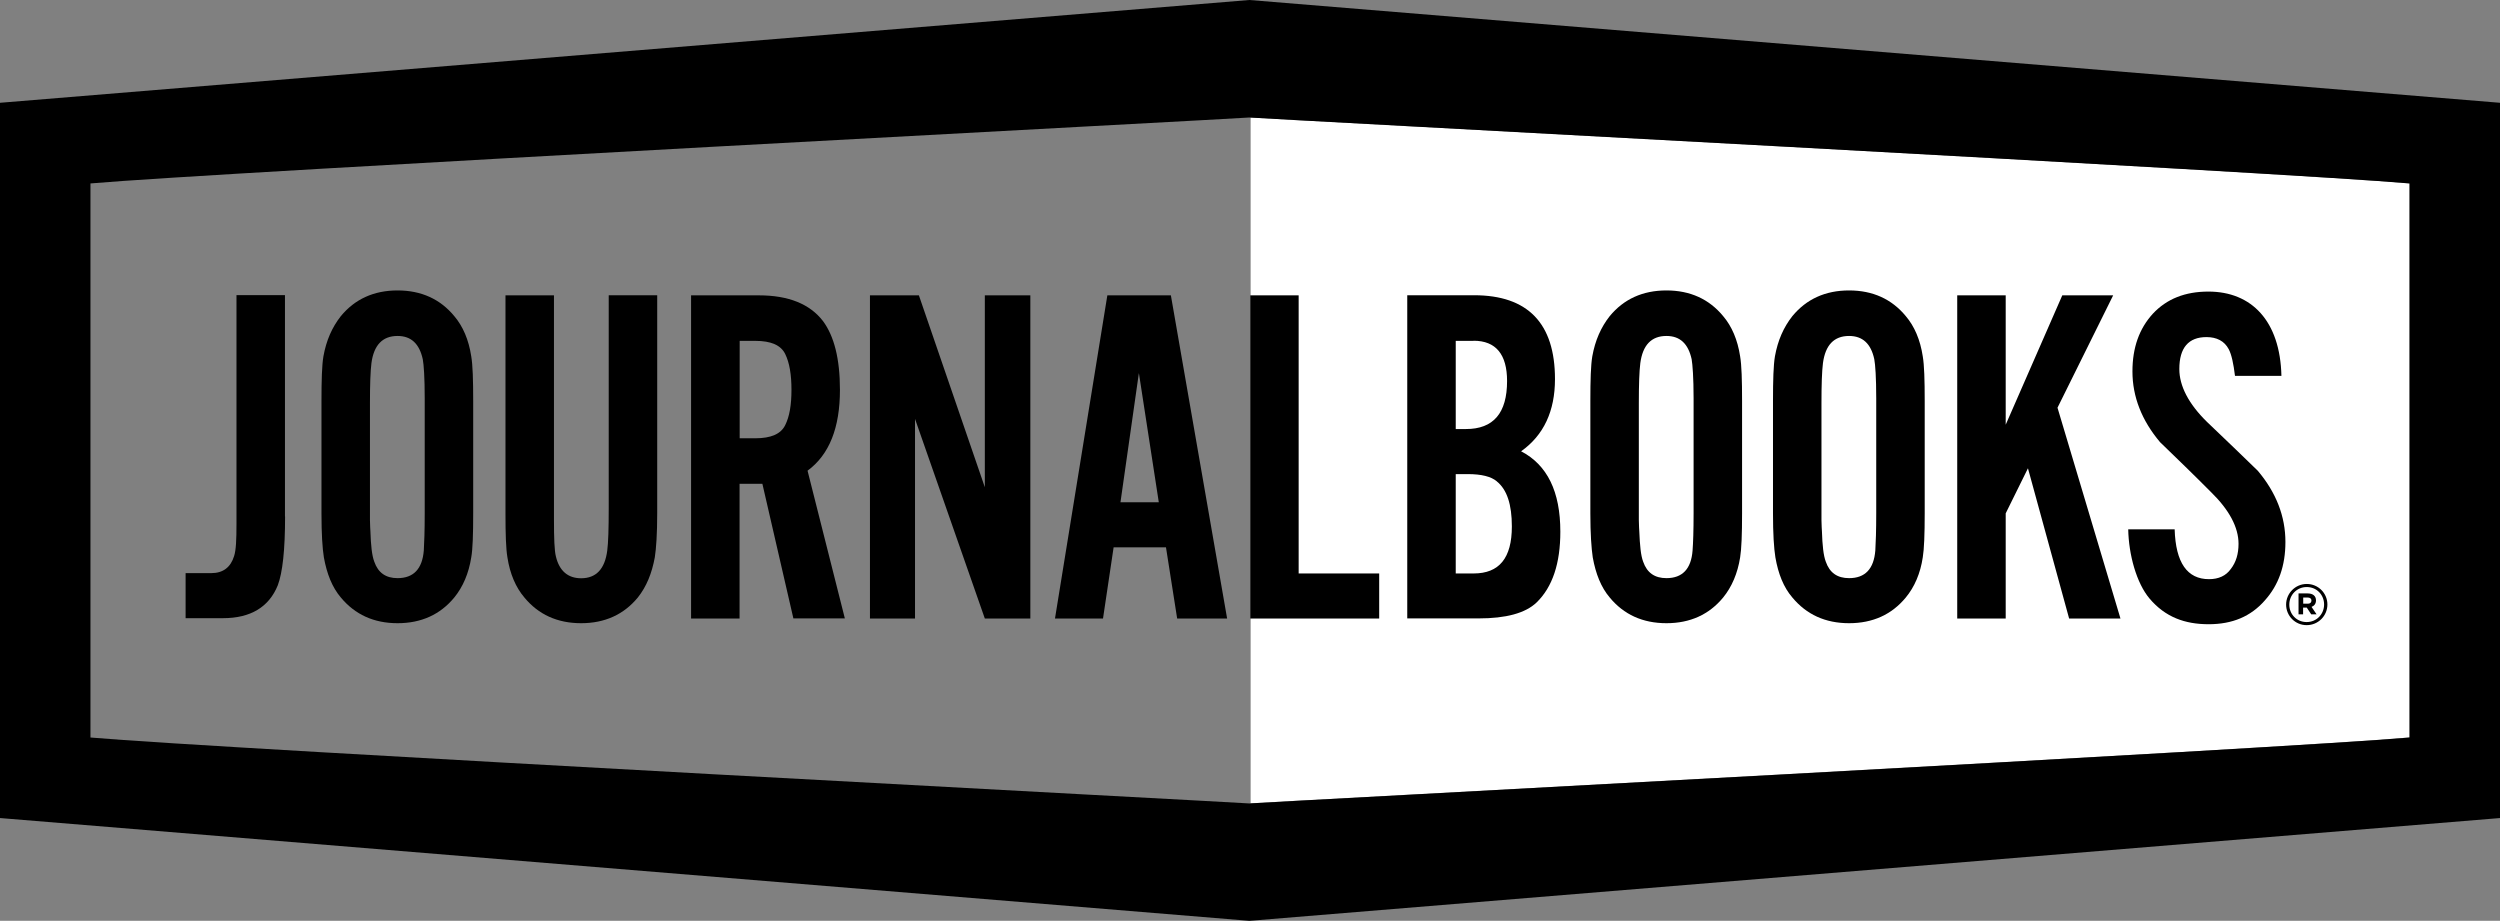
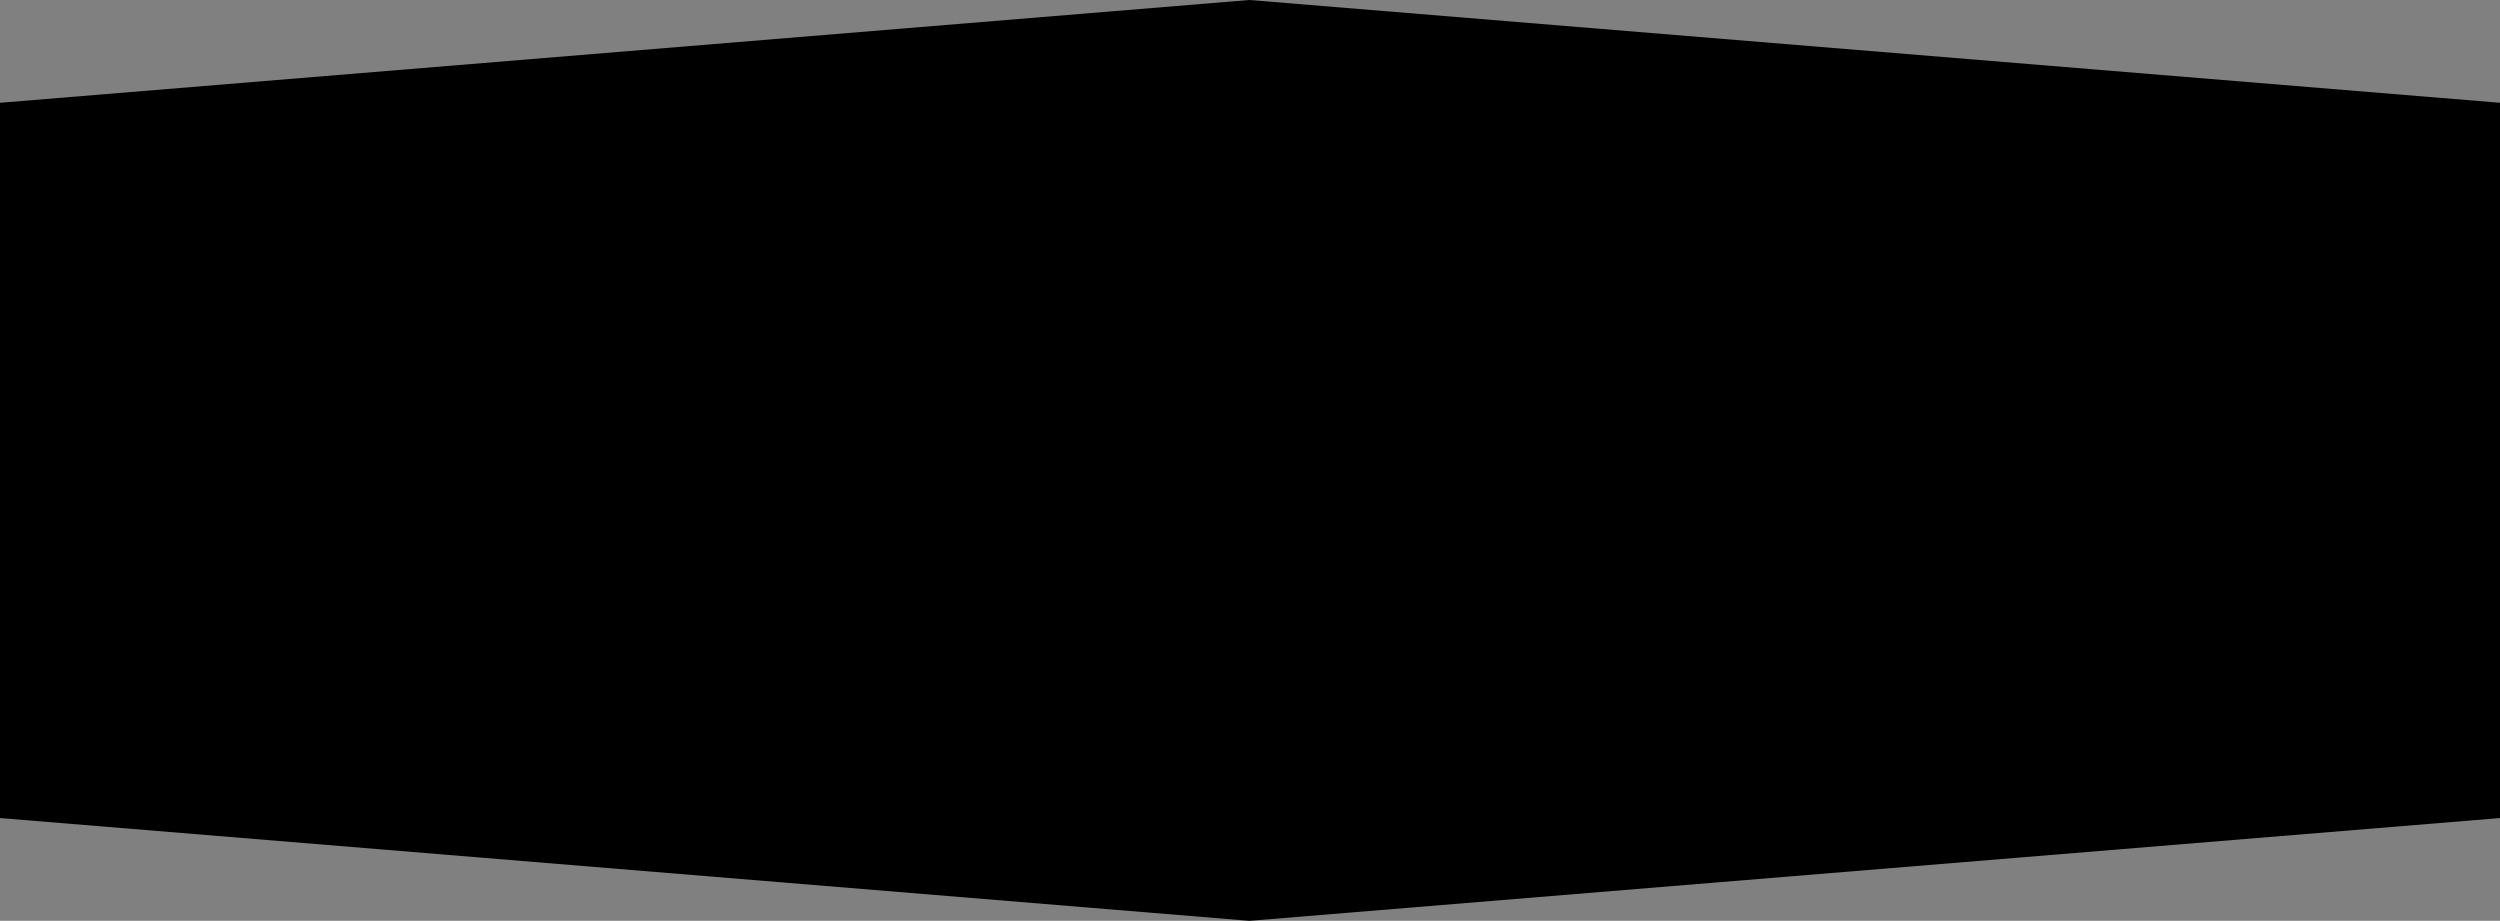
<svg xmlns="http://www.w3.org/2000/svg" viewBox="0 0 219.15 80.72" data-sanitized-data-name="Layer 1" data-name="Layer 1" id="a">
  <rect x="0" y="0" width="219.15" height="80.72" fill="#808080" stroke="none" />
  <defs>
    <style>
      .b {
        fill: #000;
      }

      .b, .c {
        stroke-width: 0px;
      }

      .c {
        fill: #fff;
      }
    </style>
  </defs>
  <path d="M109.63,10.3h0v60.12c1.16-.1,91.12-4.84,101.69-5.78V16.08c-10.57-.94-100.54-5.67-101.69-5.78" class="c" />
-   <path d="M0,9.01v62.7l109.52,9.01,109.63-9.01V9.01L109.52,0,0,9.01ZM109.52,10.3c1.16.11,91.12,4.84,101.69,5.78v48.57c-10.57.94-100.54,5.68-101.69,5.78-1.16-.1-91.02-4.84-101.59-5.78V16.08c10.57-.94,100.43-5.67,101.59-5.78" class="b" />
-   <path d="M37.23,34.89c0-1.78-.08-2.93-.17-3.4-.3-1.36-1.02-2.04-2.21-2.04-1.32,0-2.08.8-2.29,2.38-.09.72-.13,1.87-.13,3.52v10.24c0,.51.04.85.04.98.04,1.23.13,2.12.34,2.67.34.98,1.02,1.44,2.04,1.44,1.4,0,2.17-.81,2.3-2.42.04-.64.08-1.74.08-3.27v-10.11ZM41.31,48.86c-.22,1.4-.73,2.59-1.49,3.52-1.23,1.49-2.89,2.25-4.97,2.25s-3.73-.76-4.97-2.25c-.76-.89-1.23-2.08-1.49-3.52-.13-.81-.21-2.08-.21-3.86v-9.85c0-1.83.04-3.14.17-3.91.25-1.4.76-2.55,1.53-3.53,1.23-1.49,2.89-2.25,4.97-2.25s3.74.76,4.97,2.25c.76.89,1.27,2.08,1.49,3.53.13.76.17,2.08.17,3.91v9.85c0,1.82-.04,3.14-.17,3.86" class="b" />
+   <path d="M0,9.01v62.7l109.52,9.01,109.63-9.01V9.01L109.52,0,0,9.01ZM109.52,10.3c1.16.11,91.12,4.84,101.69,5.78v48.57V16.08c10.57-.94,100.43-5.67,101.59-5.78" class="b" />
  <path d="M57.4,48.86c-.26,1.4-.72,2.55-1.49,3.52-1.23,1.49-2.89,2.25-4.97,2.25s-3.74-.76-4.97-2.25c-.76-.89-1.27-2.08-1.49-3.52-.13-.77-.17-2.04-.17-3.86v-19.11h4.25v19.66c0,1.66.04,2.72.17,3.23.3,1.27,1.06,1.91,2.21,1.91,1.32,0,2.08-.81,2.29-2.42.09-.68.13-1.91.13-3.74v-18.65h4.25v19.11c0,1.82-.09,3.1-.21,3.86" class="b" />
  <path d="M68.83,31.03c-.38-.77-1.23-1.15-2.63-1.15h-1.36v8.54h1.36c1.4,0,2.25-.38,2.63-1.15.38-.76.55-1.78.55-3.1s-.17-2.37-.55-3.14M69.55,54.22l-2.72-11.81h-2v11.81h-4.25v-28.33h5.95c2.59,0,4.46.76,5.61,2.25.98,1.32,1.49,3.31,1.49,6.03,0,3.32-.93,5.69-2.84,7.09l3.27,12.95h-4.5Z" class="b" />
  <polygon points="86.33 54.22 80.21 36.72 80.21 54.22 76.26 54.22 76.26 25.89 80.55 25.89 86.33 42.71 86.33 25.89 90.32 25.89 90.32 54.22 86.33 54.22" class="b" />
  <path d="M99.83,32.73l-1.61,11.3h3.36l-1.74-11.3ZM103.19,54.22l-.98-6.24h-4.59l-.93,6.24h-4.21l4.59-28.33h5.57l4.93,28.33h-4.37Z" class="b" />
  <polygon points="109.6 54.22 109.6 25.89 113.84 25.89 113.84 50.27 120.9 50.27 120.9 54.22 109.6 54.22" class="b" />
  <path d="M131.22,42.2c-.51-.43-1.36-.64-2.55-.64h-1.06v8.71h1.57c2.25,0,3.35-1.36,3.35-4.12,0-1.91-.42-3.23-1.32-3.95M129.18,29.88h-1.57v7.73h.89c2.42,0,3.61-1.4,3.61-4.21,0-2.33-.98-3.53-2.93-3.53M134.7,52.81c-.98.94-2.68,1.4-5.1,1.4h-6.24v-28.33h5.86c4.71,0,7.09,2.46,7.09,7.35,0,2.8-.98,4.92-2.97,6.33,2.29,1.19,3.44,3.52,3.44,7.05,0,2.76-.68,4.84-2.08,6.2" class="b" />
  <path d="M148.46,34.89c0-1.78-.09-2.93-.17-3.4-.3-1.36-1.02-2.04-2.21-2.04-1.32,0-2.08.8-2.29,2.38-.09.72-.13,1.87-.13,3.52v10.24c0,.51.04.85.04.98.05,1.23.13,2.12.34,2.67.34.98,1.02,1.44,2.04,1.44,1.4,0,2.17-.81,2.29-2.42.05-.64.09-1.74.09-3.27v-10.11ZM152.54,48.86c-.22,1.4-.73,2.59-1.49,3.52-1.23,1.49-2.89,2.25-4.97,2.25s-3.74-.76-4.97-2.25c-.76-.89-1.23-2.08-1.49-3.52-.12-.81-.21-2.08-.21-3.86v-9.85c0-1.83.04-3.14.17-3.91.25-1.4.76-2.55,1.53-3.53,1.23-1.49,2.89-2.25,4.97-2.25s3.74.76,4.97,2.25c.76.89,1.27,2.08,1.49,3.53.13.76.17,2.08.17,3.91v9.85c0,1.82-.05,3.14-.17,3.86" class="b" />
-   <path d="M164.47,34.89c0-1.78-.08-2.93-.17-3.4-.29-1.36-1.02-2.04-2.21-2.04-1.32,0-2.08.8-2.29,2.38-.09.72-.13,1.87-.13,3.52v10.24c0,.51.04.85.04.98.04,1.23.13,2.12.34,2.67.34.98,1.02,1.44,2.04,1.44,1.41,0,2.17-.81,2.3-2.42.04-.64.08-1.74.08-3.27v-10.11ZM168.55,48.86c-.21,1.4-.72,2.59-1.49,3.52-1.23,1.49-2.89,2.25-4.97,2.25s-3.73-.76-4.97-2.25c-.77-.89-1.24-2.08-1.49-3.52-.13-.81-.21-2.08-.21-3.86v-9.85c0-1.83.04-3.14.17-3.91.25-1.4.76-2.55,1.53-3.53,1.23-1.49,2.89-2.25,4.97-2.25s3.74.76,4.97,2.25c.76.89,1.27,2.08,1.49,3.53.13.76.17,2.08.17,3.91v9.85c0,1.82-.05,3.14-.17,3.86" class="b" />
  <polygon points="181.38 54.22 177.77 41.05 175.82 45 175.82 54.22 171.57 54.22 171.57 25.89 175.82 25.89 175.82 37.23 180.78 25.89 185.24 25.89 180.36 35.74 185.88 54.22 181.38 54.22" class="b" />
  <path d="M198.53,52.64c-1.23,1.4-2.84,2.08-4.92,2.08s-3.8-.62-5.18-2.25c-1.15-1.36-1.83-3.86-1.87-6.07h4.07c.09,2.93,1.1,4.37,3.01,4.37.85,0,1.49-.3,1.91-.89.46-.59.68-1.32.68-2.21,0-1.44-.81-2.97-2.42-4.54-1.48-1.49-2.97-2.93-4.46-4.37-1.61-1.91-2.42-3.99-2.42-6.2,0-2.08.59-3.74,1.78-5.05,1.23-1.32,2.85-1.95,4.88-1.95,3.78,0,6.29,2.57,6.4,7.39h-4.07c-.13-1.06-.3-1.87-.55-2.34-.38-.72-1.06-1.06-1.95-1.06-1.57,0-2.38.93-2.38,2.8,0,1.48.81,3.05,2.42,4.63.31.31,1.52,1.43,4.46,4.29,1.61,1.91,2.42,3.99,2.42,6.24,0,2.08-.59,3.78-1.82,5.14" class="b" />
  <path d="M24.98,45.27v-19.4h-4.25v20.08c0,1.36-.04,2.29-.21,2.8-.3.98-.97,1.49-1.99,1.49h-2.26v3.95h3.28c2.42,0,4.03-.98,4.8-2.88.42-1.11.64-3.1.64-6.03" class="b" />
  <path d="M202.29,52.38h-.39v.54h.41c.2,0,.31-.11.31-.27,0-.18-.13-.27-.33-.27M202.63,53.2l.44.65h-.47l-.39-.59h-.32v.59h-.4v-1.83h.81c.44,0,.72.22.72.61,0,.3-.16.48-.39.57M202.21,51.46c-.87,0-1.53.69-1.53,1.54s.65,1.53,1.52,1.53,1.53-.69,1.53-1.54-.65-1.53-1.52-1.53M202.2,54.8c-1.01,0-1.8-.82-1.8-1.8s.8-1.81,1.81-1.81,1.81.81,1.81,1.8-.8,1.81-1.82,1.81" class="b" />
</svg>